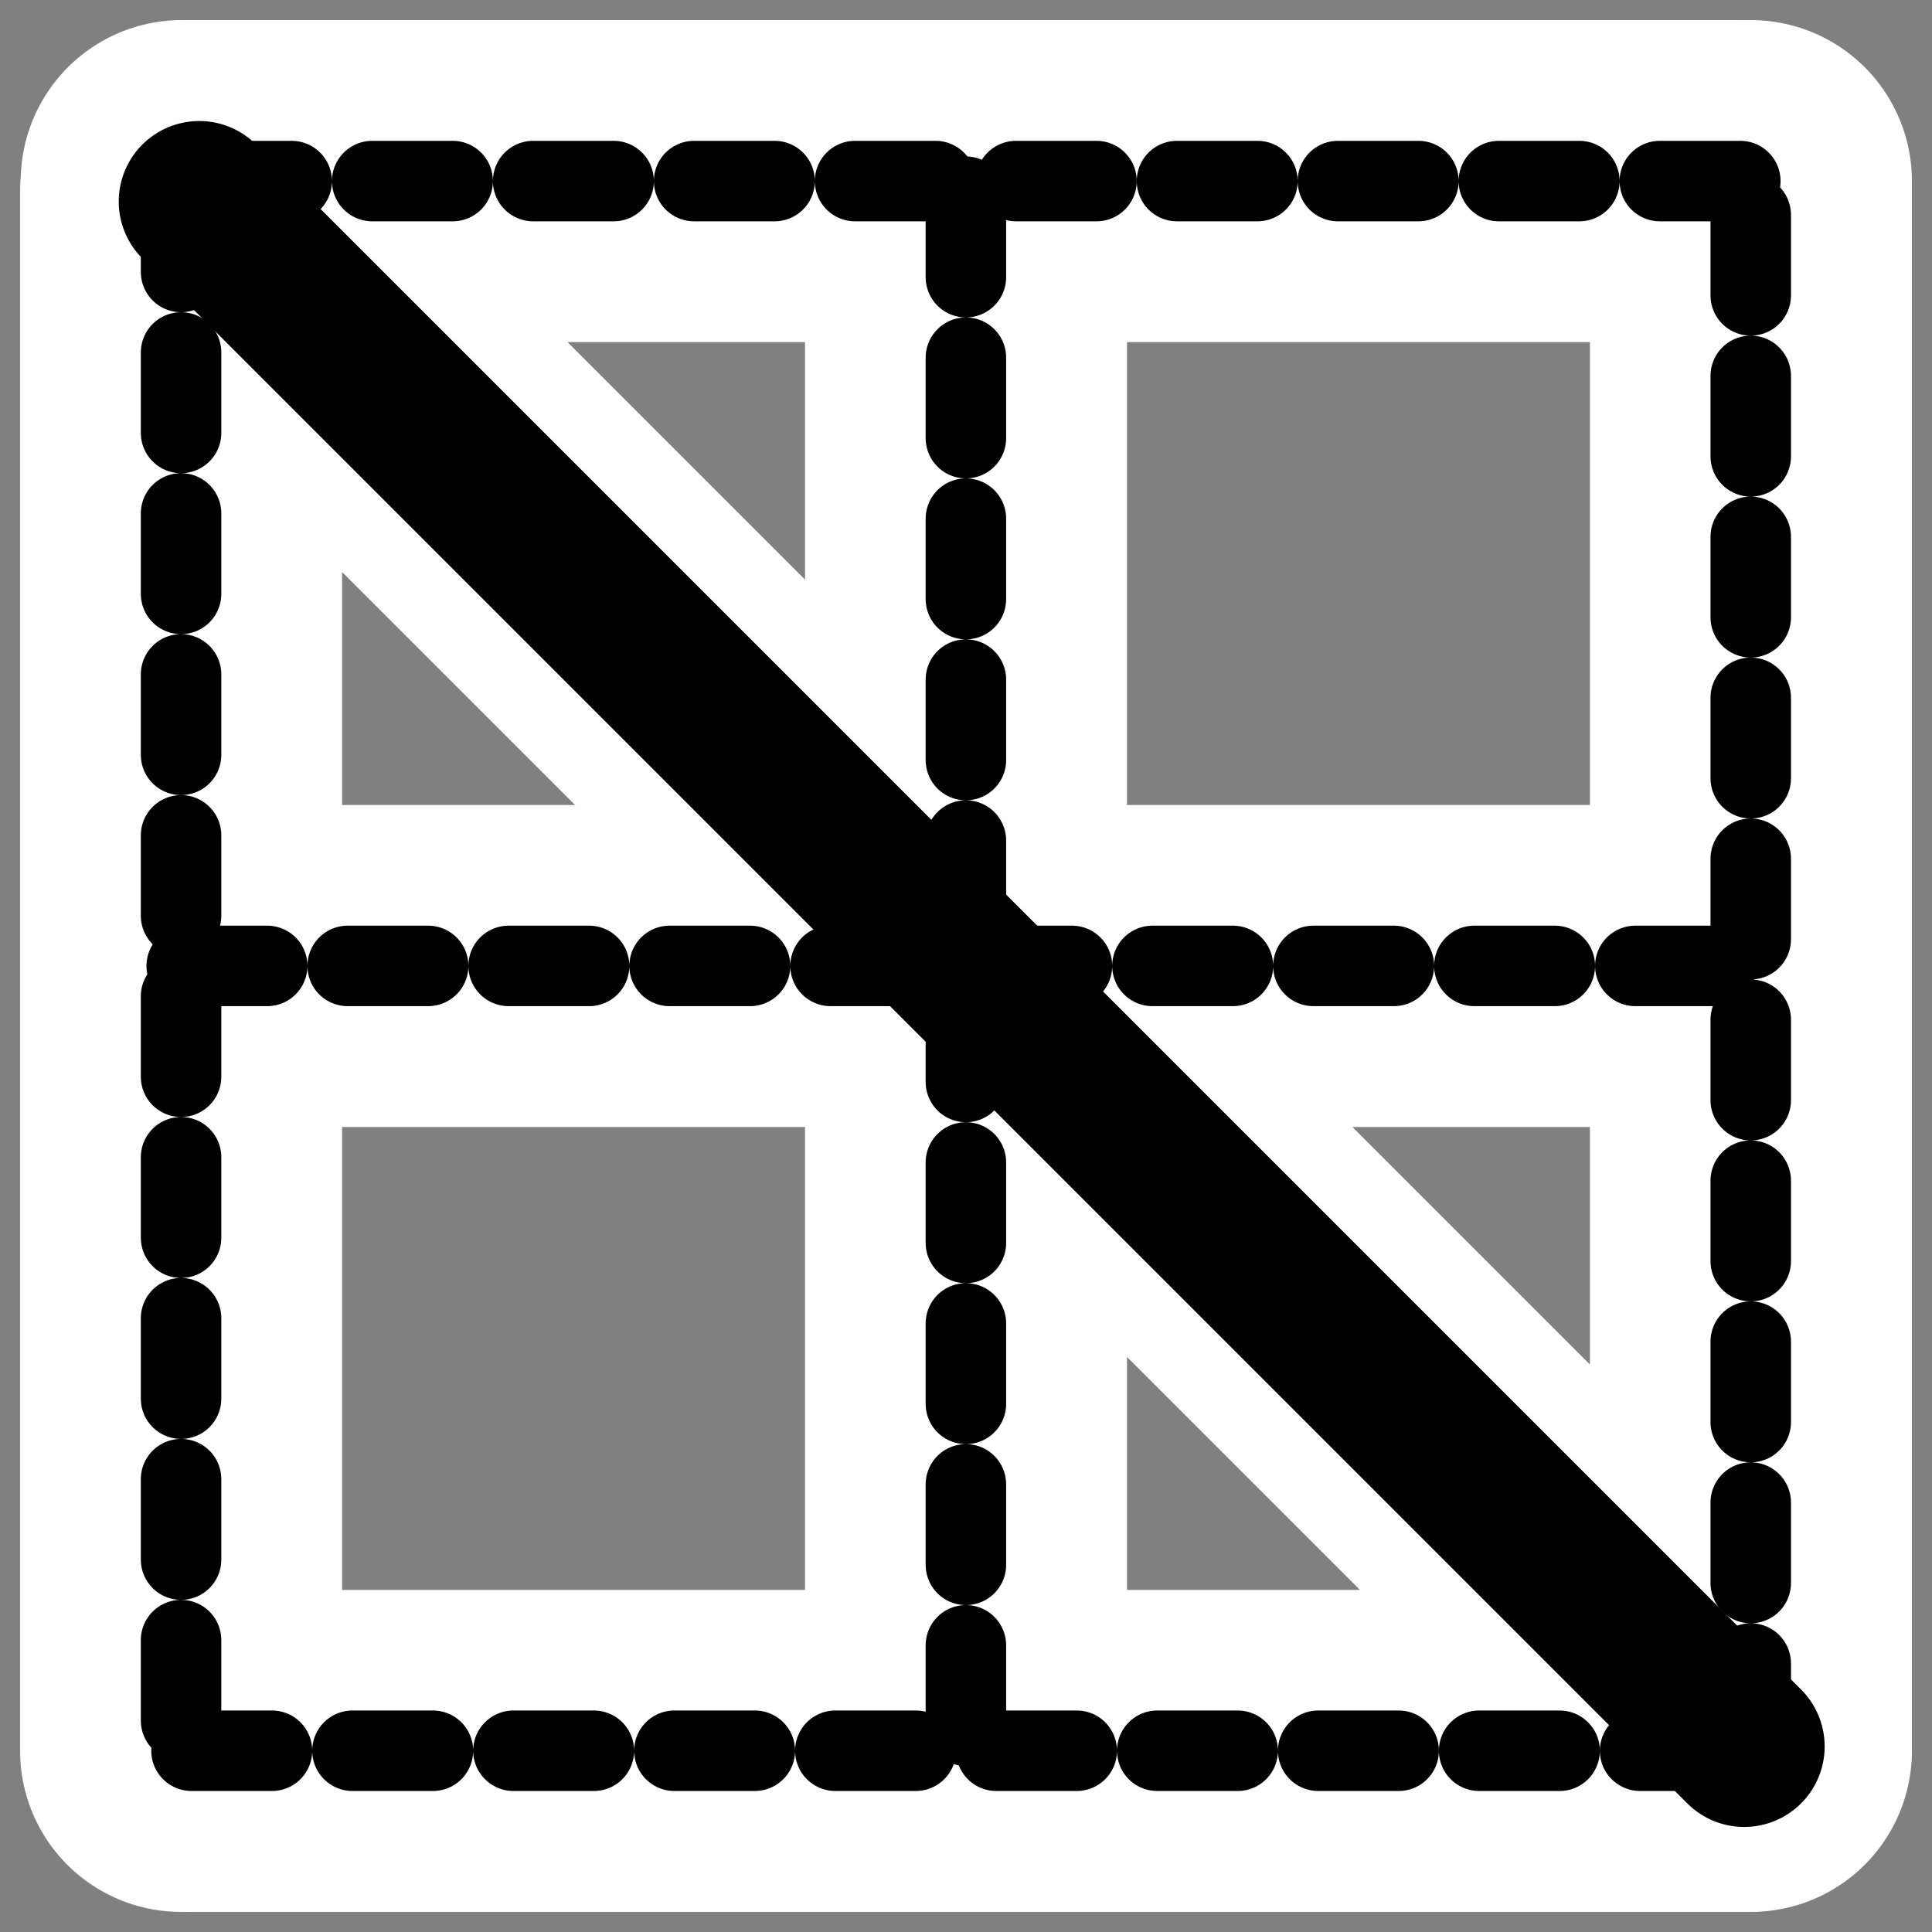
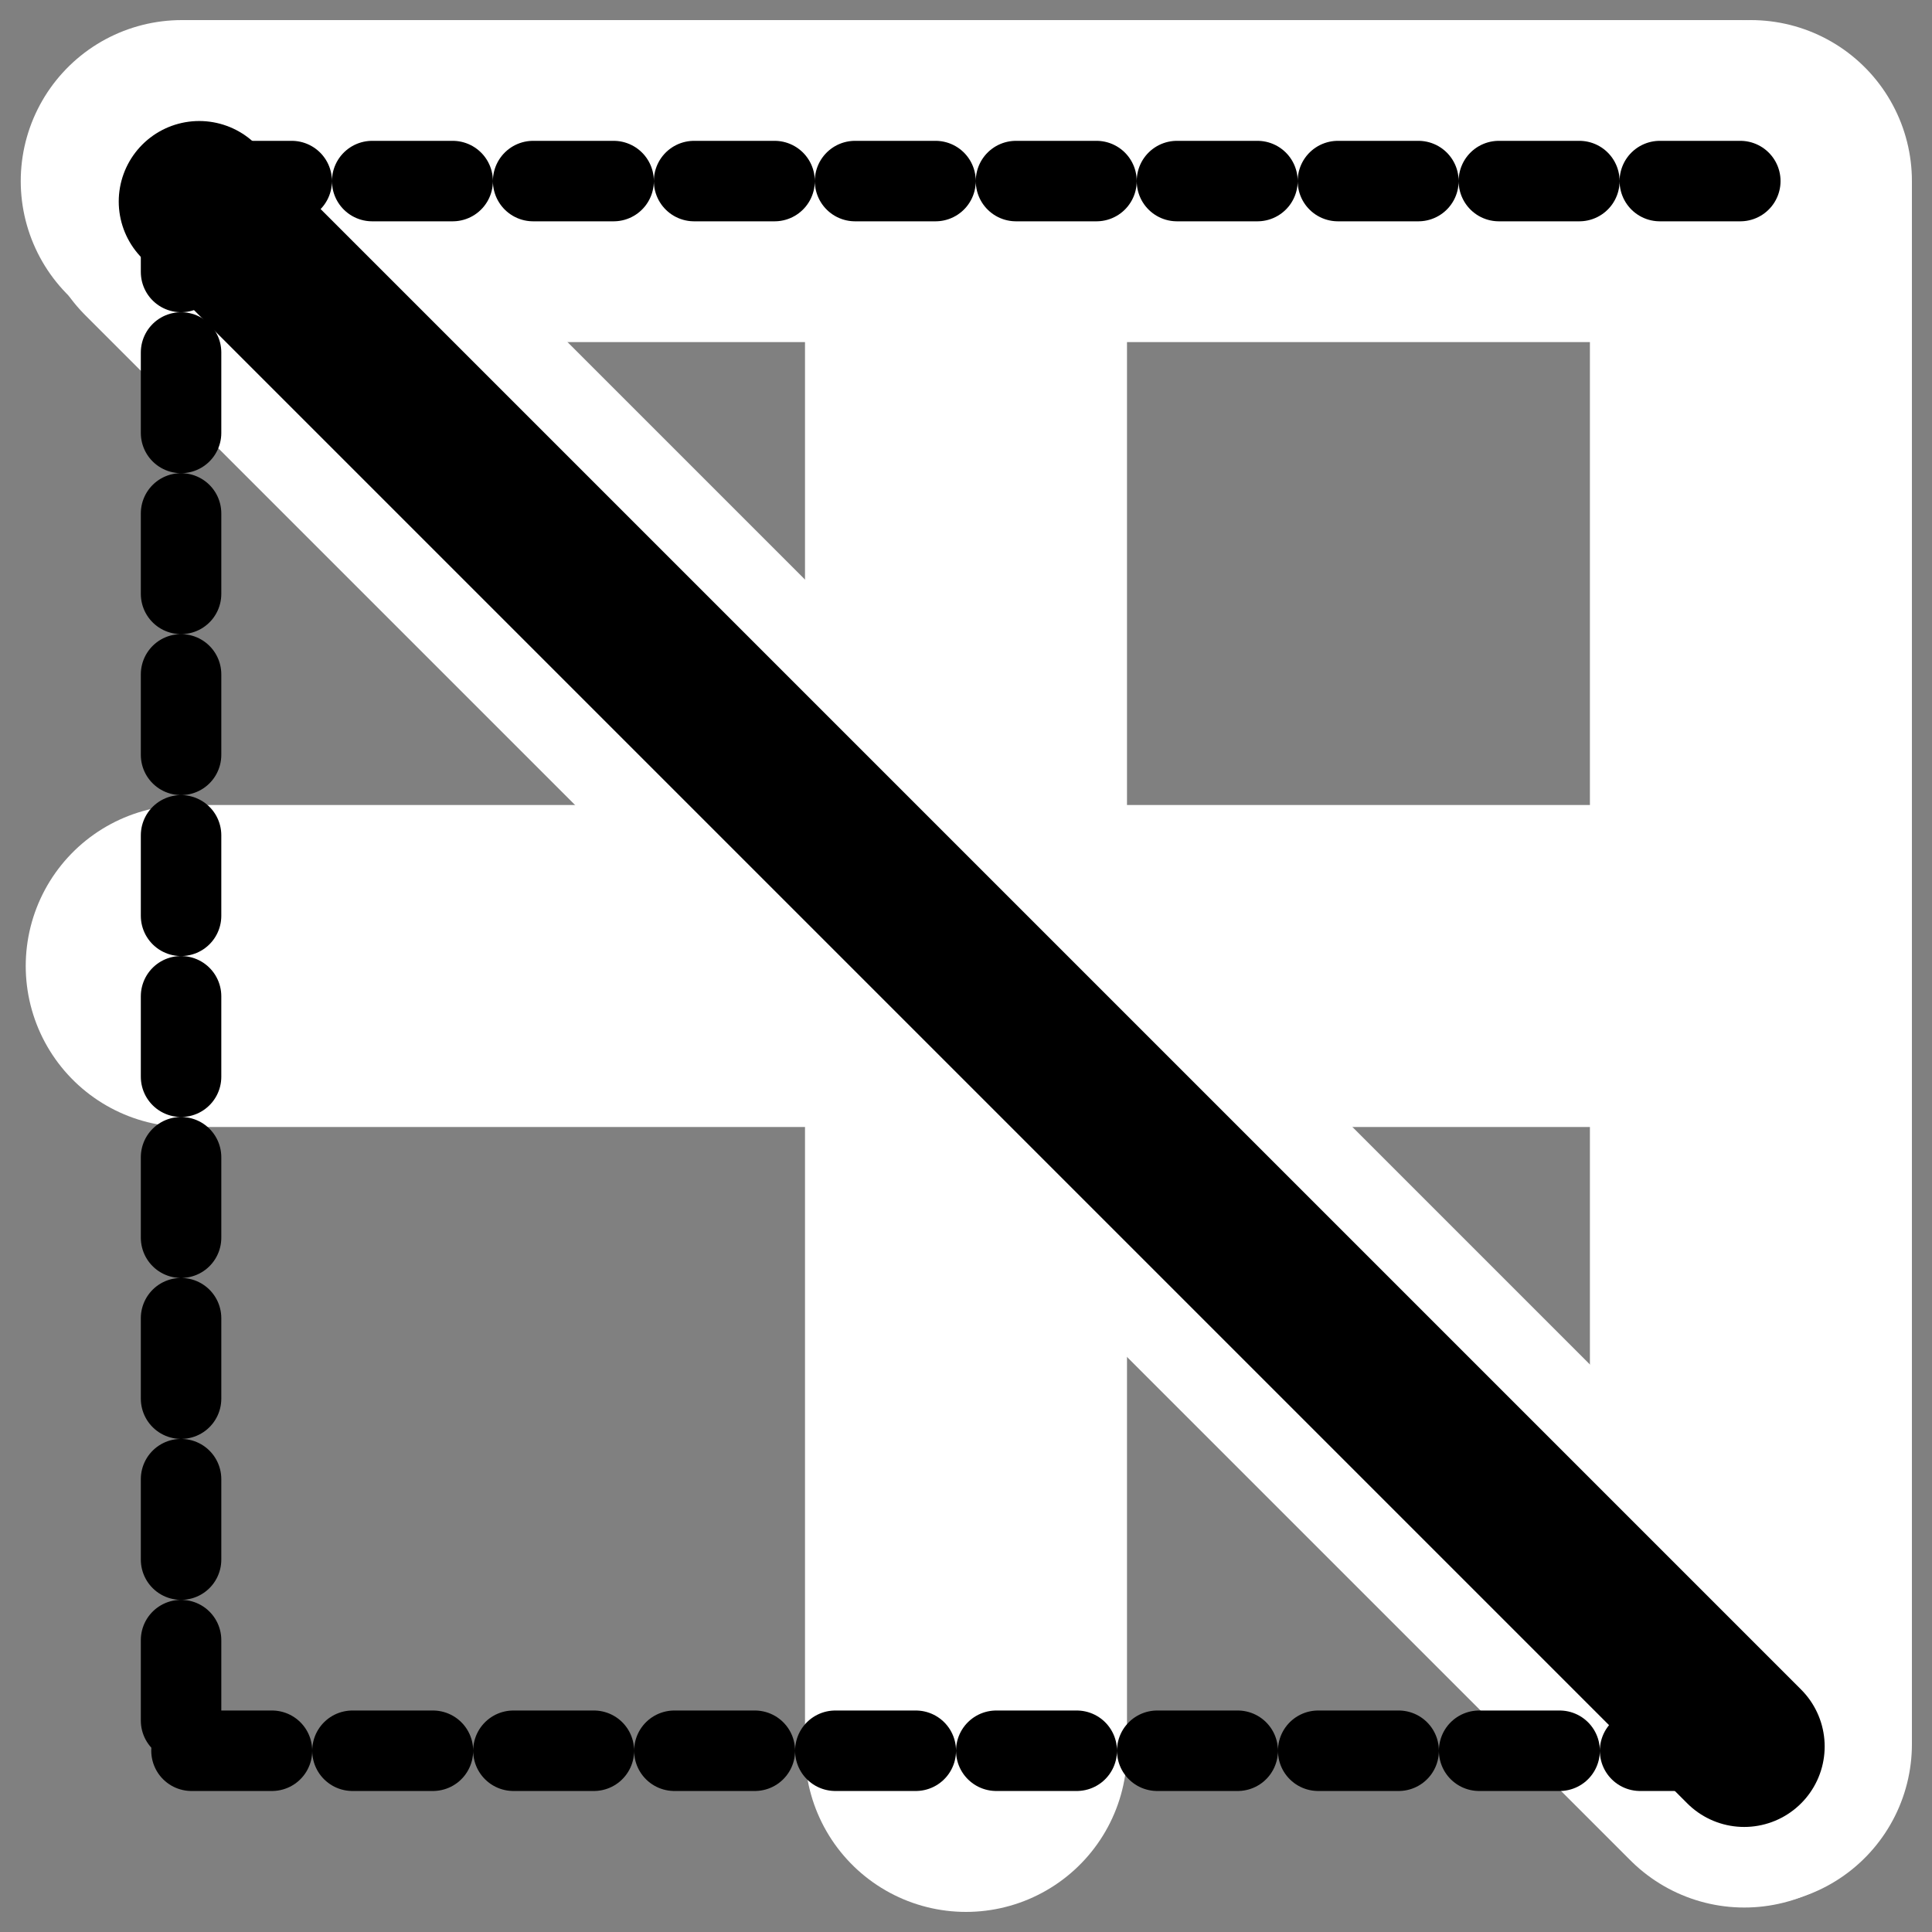
<svg xmlns="http://www.w3.org/2000/svg" xmlns:ns1="http://sodipodi.sourceforge.net/DTD/sodipodi-0.dtd" xmlns:ns2="http://www.inkscape.org/namespaces/inkscape" id="svg1" ns1:docname="border_fall.svg" viewBox="0 0 60 60" ns1:version="0.32" _SVGFile__filename="oldscale/actions/border_fall.svg" version="1.0" y="0" x="0" ns2:version="0.40" ns1:docbase="/home/danny/work/flat/SVG/mono/scalable/actions">
  <rect x="0" y="0" width="60" height="60" fill="#808080" stroke="none" />
  <ns1:namedview id="base" bordercolor="#666666" ns2:pageshadow="2" ns2:window-y="0" pagecolor="#ffffff" ns2:window-height="699" ns2:zoom="3.4732669" ns2:window-x="0" borderopacity="1.0" ns2:current-layer="svg1" ns2:cx="77.870232" ns2:cy="38.039527" ns2:window-width="1024" ns2:pageopacity="0.0" />
  <path id="path1727" style="stroke-linejoin:round;stroke:#ffffff;stroke-linecap:round;stroke-width:10;fill:none" d="m5.799 30h48.091" />
  <path id="path1728" style="stroke-linejoin:round;stroke:#ffffff;stroke-linecap:round;stroke-width:10;fill:none" d="m30 6.11v48.266" />
-   <path id="path1729" style="stroke-linejoin:round;stroke:#ffffff;stroke-linecap:round;stroke-width:10;fill:none" d="m5.948 54.376h48.428" />
-   <path id="path1730" style="stroke-linejoin:round;stroke:#ffffff;stroke-linecap:round;stroke-width:10;fill:none" d="m5.624 5.948v48.428" />
  <path id="path1731" style="stroke-linejoin:round;stroke:#ffffff;stroke-linecap:round;stroke-width:10;fill:none" d="m54.376 54.166v-48.542" />
  <path id="path1732" style="stroke-linejoin:round;stroke:#ffffff;stroke-linecap:round;stroke-width:10;fill:none" d="m54.052 5.624h-48.408" />
  <path id="path1733" style="stroke-linejoin:round;stroke:#ffffff;stroke-linecap:round;stroke-width:10;fill:none" d="m6.188 6.258l47.982 47.982" />
-   <path id="path975" style="stroke-linejoin:round;stroke:#000000;stroke-linecap:round;stroke-dasharray:2.777,2.777;stroke-width:2.777;fill:none" transform="matrix(.9 0 0 .9 2.546 2.638)" d="m3.614 30.399h53.429" />
-   <path id="path974" style="stroke-linejoin:round;stroke:#000000;stroke-linecap:round;stroke-dasharray:2.777,2.777;stroke-width:2.777;fill:none" transform="matrix(.9 0 0 .9 2.546 2.638)" d="m30.501 3.857v53.624" />
  <path id="path971" style="stroke-linejoin:round;stroke:#000000;stroke-linecap:round;stroke-dasharray:2.777,2.777;stroke-width:2.777;fill:none" transform="matrix(.9 0 0 .9 2.546 2.638)" d="m3.779 57.481h53.804" />
  <path id="path970" style="stroke-linejoin:round;stroke:#000000;stroke-linecap:round;stroke-dasharray:2.777,2.777;stroke-width:2.777;fill:none" transform="matrix(.9 0 0 .9 2.546 2.638)" d="m3.419 3.677v53.804" />
-   <path id="path972" style="stroke-linejoin:round;stroke:#000000;stroke-linecap:round;stroke-dasharray:2.777,2.777;stroke-width:2.777;fill:none" transform="matrix(.9 0 0 .9 2.546 2.638)" d="m57.583 57.248v-53.931" />
  <path id="path973" style="stroke-linejoin:round;stroke:#000000;stroke-linecap:round;stroke-dasharray:2.777,2.777;stroke-width:2.777;fill:none" transform="matrix(.9 0 0 .9 2.546 2.638)" d="m57.223 3.317h-53.781" />
  <path id="path976" style="stroke-linejoin:round;stroke:#000000;stroke-linecap:round;stroke-width:5.33;fill:none" transform="matrix(.938 0 0 .938 1.652 1.538)" d="m4.835 5.032l51.151 51.151" />
</svg>